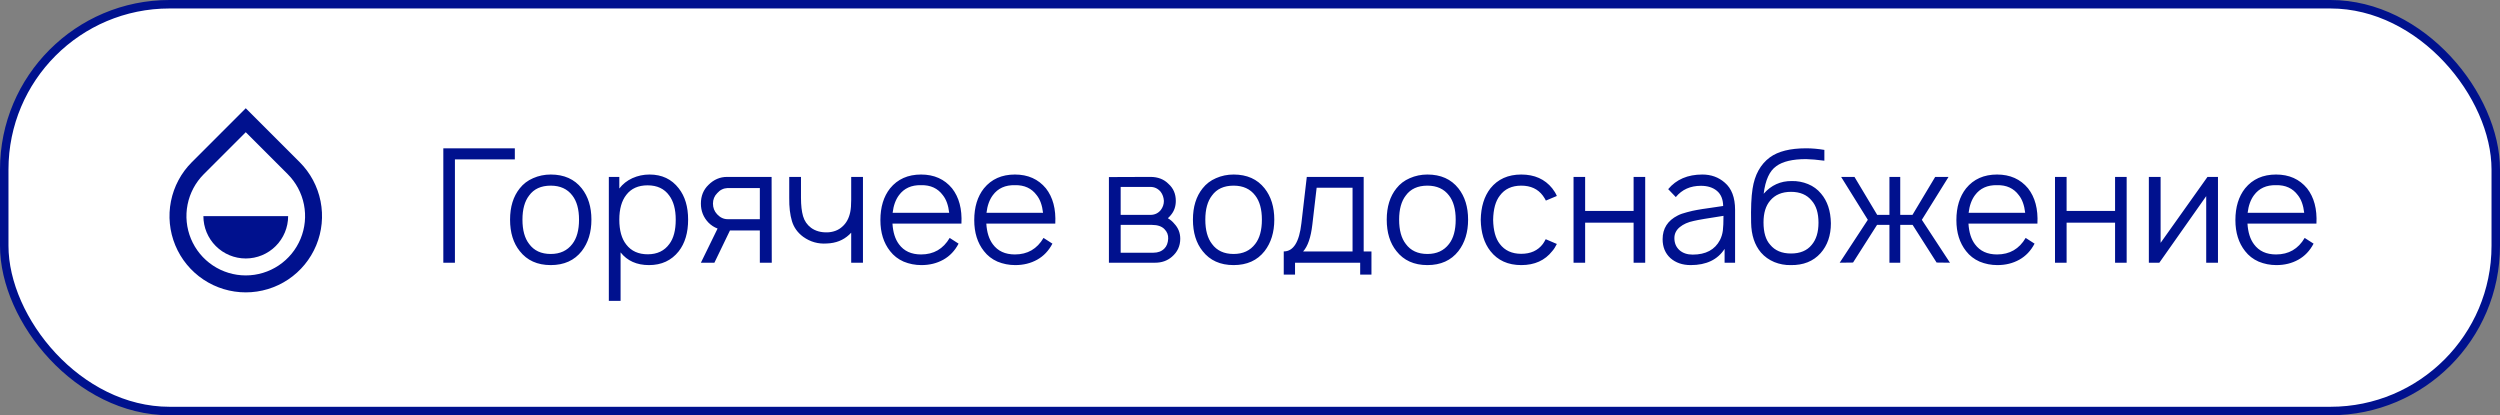
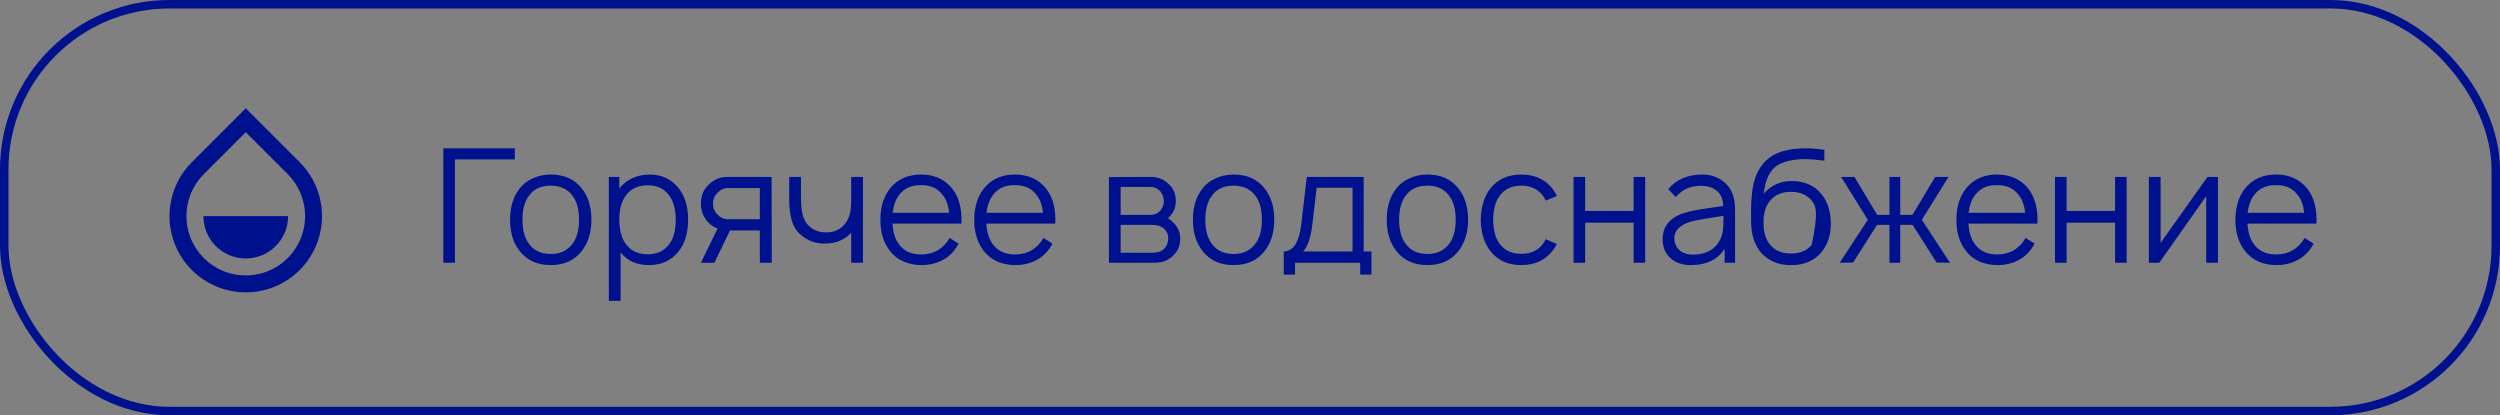
<svg xmlns="http://www.w3.org/2000/svg" width="295" height="49" viewBox="0 0 295 49" fill="none">
  <rect x="0" y="0" width="295" height="49" fill="#808080" stroke="none" />
-   <rect x="0.5" y="0.5" width="294" height="48" rx="19.5" fill="white" />
  <g clip-path="url(#clip0_137_2208)">
    <path d="M29 15.601L24.05 20.55C23.071 21.529 22.404 22.777 22.134 24.135C21.864 25.492 22.003 26.9 22.533 28.179C23.063 29.458 23.96 30.551 25.111 31.32C26.262 32.089 27.616 32.5 29 32.5C30.384 32.5 31.738 32.089 32.889 31.32C34.04 30.551 34.937 29.458 35.467 28.179C35.997 26.9 36.136 25.492 35.866 24.135C35.596 22.777 34.929 21.529 33.95 20.55L29 15.601ZM29 12.773L35.364 19.137C36.623 20.395 37.48 21.999 37.827 23.745C38.174 25.49 37.996 27.3 37.315 28.945C36.634 30.589 35.48 31.995 34 32.984C32.52 33.972 30.78 34.5 29 34.5C27.22 34.5 25.48 33.972 24 32.984C22.52 31.995 21.366 30.589 20.685 28.945C20.004 27.3 19.826 25.49 20.173 23.745C20.52 21.999 21.377 20.395 22.636 19.137L29 12.773ZM24 25.5H34C34 26.826 33.473 28.098 32.535 29.036C31.598 29.974 30.326 30.5 29 30.5C27.674 30.5 26.402 29.974 25.465 29.036C24.527 28.098 24 26.826 24 25.5Z" fill="#00118E" />
  </g>
-   <path d="M60.75 17.5V18.812H53.681V31H52.312V17.5H60.75ZM68.644 29.631C67.781 30.731 66.562 31.281 64.987 31.281C63.413 31.281 62.194 30.731 61.331 29.631C60.569 28.681 60.188 27.444 60.188 25.919C60.188 24.406 60.569 23.175 61.331 22.225C61.744 21.7 62.269 21.3 62.906 21.025C63.556 20.738 64.25 20.594 64.987 20.594C66.562 20.594 67.781 21.137 68.644 22.225C69.406 23.188 69.787 24.419 69.787 25.919C69.787 27.406 69.406 28.644 68.644 29.631ZM67.537 28.788C68.062 28.113 68.325 27.156 68.325 25.919C68.325 24.694 68.062 23.744 67.537 23.069C66.95 22.294 66.1 21.906 64.987 21.906C63.85 21.906 63 22.294 62.438 23.069C61.913 23.744 61.65 24.694 61.65 25.919C61.65 27.156 61.913 28.113 62.438 28.788C63.013 29.575 63.862 29.969 64.987 29.969C66.088 29.969 66.938 29.575 67.537 28.788ZM80.092 22.225C80.829 23.163 81.198 24.394 81.198 25.919C81.198 27.456 80.829 28.7 80.092 29.65C79.229 30.738 78.061 31.281 76.585 31.281C75.135 31.281 74.017 30.781 73.229 29.781V35.5H71.842V20.875H73.079V22.244C73.479 21.719 73.992 21.312 74.617 21.025C75.254 20.738 75.929 20.594 76.642 20.594C78.104 20.594 79.254 21.137 80.092 22.225ZM78.986 28.788C79.486 28.125 79.736 27.169 79.736 25.919C79.736 24.706 79.479 23.756 78.967 23.069C78.392 22.269 77.542 21.869 76.417 21.869C75.317 21.869 74.479 22.244 73.904 22.994C73.354 23.694 73.079 24.669 73.079 25.919C73.079 27.194 73.354 28.175 73.904 28.863C74.492 29.625 75.335 30.006 76.436 30.006C77.548 30.006 78.398 29.6 78.986 28.788ZM91.068 31H89.661V27.194H86.136L84.299 31H82.705L84.674 26.969C84.274 26.819 83.918 26.587 83.605 26.275C83.005 25.65 82.705 24.9 82.705 24.025C82.705 23.125 83.005 22.387 83.605 21.812C84.23 21.188 84.961 20.875 85.799 20.875H91.049L91.068 31ZM85.855 25.863H89.661V22.188H85.855C85.368 22.212 84.961 22.413 84.636 22.788C84.299 23.125 84.13 23.538 84.13 24.025C84.13 24.512 84.293 24.931 84.618 25.281C84.98 25.669 85.393 25.863 85.855 25.863ZM100.441 20.875H101.829V31H100.441V27.456C100.429 27.469 100.404 27.494 100.366 27.531C100.341 27.569 100.31 27.6 100.273 27.625C100.248 27.65 100.223 27.675 100.198 27.7C99.498 28.35 98.623 28.694 97.573 28.731C96.548 28.806 95.616 28.544 94.779 27.944C94.116 27.456 93.673 26.837 93.448 26.087C93.223 25.337 93.116 24.425 93.129 23.35V20.875H94.516V23.35C94.516 24.225 94.598 24.944 94.76 25.506C94.923 26.069 95.235 26.525 95.698 26.875C96.223 27.262 96.879 27.444 97.666 27.419C98.366 27.381 98.941 27.156 99.391 26.744C99.866 26.331 100.179 25.756 100.329 25.019C100.404 24.669 100.441 24.188 100.441 23.575V20.875ZM105.312 26.387C105.374 27.413 105.63 28.225 106.08 28.825C106.668 29.625 107.537 30.025 108.687 30.025C110.174 30.025 111.299 29.375 112.062 28.075L113.112 28.75C112.674 29.587 112.074 30.219 111.312 30.644C110.549 31.069 109.687 31.281 108.724 31.281C107.987 31.281 107.287 31.144 106.624 30.869C105.974 30.581 105.443 30.169 105.03 29.631C104.268 28.669 103.887 27.45 103.887 25.975C103.887 24.438 104.268 23.188 105.03 22.225C105.918 21.137 107.137 20.594 108.687 20.594C110.224 20.594 111.443 21.137 112.343 22.225C113.168 23.275 113.537 24.663 113.449 26.387H105.312ZM108.687 21.85C107.549 21.825 106.68 22.219 106.08 23.031C105.68 23.569 105.43 24.262 105.33 25.113H112.005C111.905 24.225 111.655 23.531 111.255 23.031C110.655 22.219 109.799 21.825 108.687 21.85ZM116.386 26.387C116.448 27.413 116.705 28.225 117.155 28.825C117.742 29.625 118.611 30.025 119.761 30.025C121.248 30.025 122.373 29.375 123.136 28.075L124.186 28.75C123.748 29.587 123.148 30.219 122.386 30.644C121.623 31.069 120.761 31.281 119.798 31.281C119.061 31.281 118.361 31.144 117.698 30.869C117.048 30.581 116.517 30.169 116.105 29.631C115.342 28.669 114.961 27.45 114.961 25.975C114.961 24.438 115.342 23.188 116.105 22.225C116.992 21.137 118.211 20.594 119.761 20.594C121.298 20.594 122.517 21.137 123.417 22.225C124.242 23.275 124.611 24.663 124.523 26.387H116.386ZM119.761 21.85C118.623 21.825 117.755 22.219 117.155 23.031C116.755 23.569 116.505 24.262 116.405 25.113H123.08C122.98 24.225 122.73 23.531 122.33 23.031C121.73 22.219 120.873 21.825 119.761 21.85ZM130.852 20.894L135.745 20.875C136.633 20.875 137.345 21.15 137.883 21.7C138.458 22.212 138.745 22.881 138.745 23.706C138.745 24.356 138.552 24.913 138.164 25.375C138.064 25.5 137.945 25.625 137.808 25.75C138.12 25.938 138.37 26.15 138.558 26.387C139.033 26.887 139.27 27.481 139.27 28.169C139.27 29.031 138.939 29.744 138.277 30.306C137.739 30.769 137.083 31 136.308 31H130.852V20.894ZM132.239 22.056V25.356H135.745C136.245 25.356 136.652 25.169 136.964 24.794C137.214 24.469 137.339 24.106 137.339 23.706C137.314 23.294 137.189 22.938 136.964 22.637C136.639 22.25 136.233 22.056 135.745 22.056H132.239ZM132.239 26.538V29.819H136.12C136.645 29.819 137.07 29.656 137.395 29.331C137.67 29.056 137.82 28.669 137.845 28.169C137.87 27.731 137.72 27.35 137.395 27.025C137.07 26.7 136.583 26.538 135.933 26.538H132.239ZM149.222 29.631C148.359 30.731 147.141 31.281 145.566 31.281C143.991 31.281 142.772 30.731 141.909 29.631C141.147 28.681 140.766 27.444 140.766 25.919C140.766 24.406 141.147 23.175 141.909 22.225C142.322 21.7 142.847 21.3 143.484 21.025C144.134 20.738 144.828 20.594 145.566 20.594C147.141 20.594 148.359 21.137 149.222 22.225C149.984 23.188 150.366 24.419 150.366 25.919C150.366 27.406 149.984 28.644 149.222 29.631ZM148.116 28.788C148.641 28.113 148.903 27.156 148.903 25.919C148.903 24.694 148.641 23.744 148.116 23.069C147.528 22.294 146.678 21.906 145.566 21.906C144.428 21.906 143.578 22.294 143.016 23.069C142.491 23.744 142.228 24.694 142.228 25.919C142.228 27.156 142.491 28.113 143.016 28.788C143.591 29.575 144.441 29.969 145.566 29.969C146.666 29.969 147.516 29.575 148.116 28.788ZM160.914 20.875V29.669H161.832V32.406H160.501V31H152.814V32.406H151.482V29.669C152.62 29.669 153.314 28.562 153.564 26.35L154.201 20.875H160.914ZM159.601 29.669V22.15H155.364L154.857 26.5C154.682 28.012 154.32 29.069 153.77 29.669H159.601ZM172.091 29.631C171.229 30.731 170.01 31.281 168.435 31.281C166.86 31.281 165.641 30.731 164.779 29.631C164.016 28.681 163.635 27.444 163.635 25.919C163.635 24.406 164.016 23.175 164.779 22.225C165.191 21.7 165.716 21.3 166.354 21.025C167.004 20.738 167.697 20.594 168.435 20.594C170.01 20.594 171.229 21.137 172.091 22.225C172.854 23.188 173.235 24.419 173.235 25.919C173.235 27.406 172.854 28.644 172.091 29.631ZM170.985 28.788C171.51 28.113 171.772 27.156 171.772 25.919C171.772 24.694 171.51 23.744 170.985 23.069C170.397 22.294 169.547 21.906 168.435 21.906C167.297 21.906 166.447 22.294 165.885 23.069C165.36 23.744 165.097 24.694 165.097 25.919C165.097 27.156 165.36 28.113 165.885 28.788C166.46 29.575 167.31 29.969 168.435 29.969C169.535 29.969 170.385 29.575 170.985 28.788ZM183.708 23.125L182.414 23.669C182.352 23.531 182.233 23.337 182.058 23.087C181.47 22.3 180.62 21.906 179.508 21.906C178.395 21.906 177.552 22.3 176.977 23.087C176.477 23.725 176.214 24.675 176.189 25.938C176.214 27.2 176.477 28.15 176.977 28.788C177.564 29.562 178.408 29.95 179.508 29.95C180.62 29.95 181.47 29.562 182.058 28.788C182.158 28.65 182.27 28.462 182.395 28.225L183.708 28.788C183.545 29.125 183.364 29.406 183.164 29.631C182.302 30.731 181.083 31.281 179.508 31.281C177.945 31.281 176.733 30.731 175.87 29.631C175.133 28.694 174.752 27.462 174.727 25.938C174.752 24.413 175.133 23.175 175.87 22.225C176.745 21.137 177.958 20.594 179.508 20.594C181.07 20.594 182.289 21.137 183.164 22.225C183.402 22.525 183.583 22.825 183.708 23.125ZM192.765 20.875H194.134V31H192.765V26.275H187.046V31H185.678V20.875H187.046V24.887H192.765V20.875ZM204.739 31H203.502V29.369C202.677 30.644 201.346 31.281 199.508 31.281C198.533 31.281 197.733 31.006 197.108 30.456C196.496 29.894 196.189 29.15 196.189 28.225C196.189 26.962 196.783 26.031 197.971 25.431C198.258 25.281 198.627 25.15 199.077 25.038C199.539 24.913 199.927 24.825 200.239 24.775C200.564 24.712 201.089 24.631 201.814 24.531C202.539 24.431 203.046 24.356 203.333 24.306C203.321 23.519 203.077 22.925 202.602 22.525C202.127 22.125 201.496 21.925 200.708 21.925C199.458 21.925 198.471 22.369 197.746 23.256L196.846 22.319C197.808 21.169 199.152 20.594 200.877 20.594C201.914 20.594 202.796 20.913 203.521 21.55C204.333 22.238 204.739 23.306 204.739 24.756V31ZM202.958 28.319C203.133 27.969 203.246 27.6 203.296 27.212C203.346 26.812 203.371 26.231 203.371 25.469C201.496 25.756 200.327 25.956 199.864 26.069C199.189 26.206 198.639 26.45 198.214 26.8C197.789 27.15 197.577 27.581 197.577 28.094C197.577 28.681 197.777 29.156 198.177 29.519C198.577 29.869 199.096 30.044 199.733 30.044C201.283 30.044 202.358 29.469 202.958 28.319ZM211.432 21.363C212.095 21.35 212.732 21.469 213.345 21.719C213.957 21.969 214.47 22.344 214.882 22.844C215.632 23.719 216.02 24.887 216.045 26.35C216.045 27.788 215.638 28.962 214.826 29.875C213.963 30.837 212.788 31.306 211.301 31.281C210.638 31.294 209.995 31.175 209.37 30.925C208.745 30.663 208.22 30.288 207.795 29.8C207.045 28.913 206.657 27.738 206.632 26.275C206.595 24.55 206.651 23.219 206.801 22.281C207.051 20.631 207.732 19.394 208.845 18.569C209.82 17.856 211.245 17.5 213.12 17.5C213.807 17.5 214.526 17.562 215.276 17.688V18.962C214.426 18.85 213.707 18.788 213.12 18.775C211.532 18.775 210.363 19.05 209.613 19.6C208.813 20.15 208.313 21.238 208.113 22.863C209.001 21.85 210.107 21.35 211.432 21.363ZM213.776 23.669C213.213 22.981 212.401 22.637 211.338 22.637C210.276 22.637 209.457 22.981 208.882 23.669C208.357 24.281 208.095 25.137 208.095 26.238C208.095 27.425 208.357 28.306 208.882 28.881C209.445 29.569 210.263 29.913 211.338 29.913C212.413 29.913 213.226 29.575 213.776 28.9C214.313 28.275 214.582 27.4 214.582 26.275C214.582 25.137 214.313 24.269 213.776 23.669ZM229.928 20.875L226.778 25.938L230.096 31L228.521 30.981L225.69 26.538H224.228V31H222.953V26.538H221.49L218.659 30.981L217.084 31L220.403 25.938L217.253 20.875H218.828L221.509 25.356H222.953V20.875H224.228V25.356H225.671L228.353 20.875H229.928ZM232.279 26.387C232.341 27.413 232.597 28.225 233.047 28.825C233.635 29.625 234.504 30.025 235.654 30.025C237.141 30.025 238.266 29.375 239.029 28.075L240.079 28.75C239.641 29.587 239.041 30.219 238.279 30.644C237.516 31.069 236.654 31.281 235.691 31.281C234.954 31.281 234.254 31.144 233.591 30.869C232.941 30.581 232.41 30.169 231.997 29.631C231.235 28.669 230.854 27.45 230.854 25.975C230.854 24.438 231.235 23.188 231.997 22.225C232.885 21.137 234.104 20.594 235.654 20.594C237.191 20.594 238.41 21.137 239.31 22.225C240.135 23.275 240.504 24.663 240.416 26.387H232.279ZM235.654 21.85C234.516 21.825 233.647 22.219 233.047 23.031C232.647 23.569 232.397 24.262 232.297 25.113H238.972C238.872 24.225 238.622 23.531 238.222 23.031C237.622 22.219 236.766 21.825 235.654 21.85ZM249.578 20.875H250.946V31H249.578V26.275H243.859V31H242.49V20.875H243.859V24.887H249.578V20.875ZM261.721 20.875V31H260.333V23.144L254.802 31H253.564V20.875H254.952V28.656L260.483 20.875H261.721ZM265.202 26.387C265.265 27.413 265.521 28.225 265.971 28.825C266.559 29.625 267.427 30.025 268.577 30.025C270.065 30.025 271.19 29.375 271.952 28.075L273.002 28.75C272.565 29.587 271.965 30.219 271.202 30.644C270.44 31.069 269.577 31.281 268.615 31.281C267.877 31.281 267.177 31.144 266.515 30.869C265.865 30.581 265.334 30.169 264.921 29.631C264.159 28.669 263.777 27.45 263.777 25.975C263.777 24.438 264.159 23.188 264.921 22.225C265.809 21.137 267.027 20.594 268.577 20.594C270.115 20.594 271.334 21.137 272.234 22.225C273.059 23.275 273.427 24.663 273.34 26.387H265.202ZM268.577 21.85C267.44 21.825 266.571 22.219 265.971 23.031C265.571 23.569 265.321 24.262 265.221 25.113H271.896C271.796 24.225 271.546 23.531 271.146 23.031C270.546 22.219 269.69 21.825 268.577 21.85Z" fill="#00118E" />
+   <path d="M60.75 17.5V18.812H53.681V31H52.312V17.5H60.75ZM68.644 29.631C67.781 30.731 66.562 31.281 64.987 31.281C63.413 31.281 62.194 30.731 61.331 29.631C60.569 28.681 60.188 27.444 60.188 25.919C60.188 24.406 60.569 23.175 61.331 22.225C61.744 21.7 62.269 21.3 62.906 21.025C63.556 20.738 64.25 20.594 64.987 20.594C66.562 20.594 67.781 21.137 68.644 22.225C69.406 23.188 69.787 24.419 69.787 25.919C69.787 27.406 69.406 28.644 68.644 29.631ZM67.537 28.788C68.062 28.113 68.325 27.156 68.325 25.919C68.325 24.694 68.062 23.744 67.537 23.069C66.95 22.294 66.1 21.906 64.987 21.906C63.85 21.906 63 22.294 62.438 23.069C61.913 23.744 61.65 24.694 61.65 25.919C61.65 27.156 61.913 28.113 62.438 28.788C63.013 29.575 63.862 29.969 64.987 29.969C66.088 29.969 66.938 29.575 67.537 28.788ZM80.092 22.225C80.829 23.163 81.198 24.394 81.198 25.919C81.198 27.456 80.829 28.7 80.092 29.65C79.229 30.738 78.061 31.281 76.585 31.281C75.135 31.281 74.017 30.781 73.229 29.781V35.5H71.842V20.875H73.079V22.244C73.479 21.719 73.992 21.312 74.617 21.025C75.254 20.738 75.929 20.594 76.642 20.594C78.104 20.594 79.254 21.137 80.092 22.225ZM78.986 28.788C79.486 28.125 79.736 27.169 79.736 25.919C79.736 24.706 79.479 23.756 78.967 23.069C78.392 22.269 77.542 21.869 76.417 21.869C75.317 21.869 74.479 22.244 73.904 22.994C73.354 23.694 73.079 24.669 73.079 25.919C73.079 27.194 73.354 28.175 73.904 28.863C74.492 29.625 75.335 30.006 76.436 30.006C77.548 30.006 78.398 29.6 78.986 28.788ZM91.068 31H89.661V27.194H86.136L84.299 31H82.705L84.674 26.969C84.274 26.819 83.918 26.587 83.605 26.275C83.005 25.65 82.705 24.9 82.705 24.025C82.705 23.125 83.005 22.387 83.605 21.812C84.23 21.188 84.961 20.875 85.799 20.875H91.049L91.068 31ZM85.855 25.863H89.661V22.188H85.855C85.368 22.212 84.961 22.413 84.636 22.788C84.299 23.125 84.13 23.538 84.13 24.025C84.13 24.512 84.293 24.931 84.618 25.281C84.98 25.669 85.393 25.863 85.855 25.863ZM100.441 20.875H101.829V31H100.441V27.456C100.429 27.469 100.404 27.494 100.366 27.531C100.341 27.569 100.31 27.6 100.273 27.625C100.248 27.65 100.223 27.675 100.198 27.7C99.498 28.35 98.623 28.694 97.573 28.731C96.548 28.806 95.616 28.544 94.779 27.944C94.116 27.456 93.673 26.837 93.448 26.087C93.223 25.337 93.116 24.425 93.129 23.35V20.875H94.516V23.35C94.516 24.225 94.598 24.944 94.76 25.506C94.923 26.069 95.235 26.525 95.698 26.875C96.223 27.262 96.879 27.444 97.666 27.419C98.366 27.381 98.941 27.156 99.391 26.744C99.866 26.331 100.179 25.756 100.329 25.019C100.404 24.669 100.441 24.188 100.441 23.575V20.875ZM105.312 26.387C105.374 27.413 105.63 28.225 106.08 28.825C106.668 29.625 107.537 30.025 108.687 30.025C110.174 30.025 111.299 29.375 112.062 28.075L113.112 28.75C112.674 29.587 112.074 30.219 111.312 30.644C110.549 31.069 109.687 31.281 108.724 31.281C107.987 31.281 107.287 31.144 106.624 30.869C105.974 30.581 105.443 30.169 105.03 29.631C104.268 28.669 103.887 27.45 103.887 25.975C103.887 24.438 104.268 23.188 105.03 22.225C105.918 21.137 107.137 20.594 108.687 20.594C110.224 20.594 111.443 21.137 112.343 22.225C113.168 23.275 113.537 24.663 113.449 26.387H105.312ZM108.687 21.85C107.549 21.825 106.68 22.219 106.08 23.031C105.68 23.569 105.43 24.262 105.33 25.113H112.005C111.905 24.225 111.655 23.531 111.255 23.031C110.655 22.219 109.799 21.825 108.687 21.85ZM116.386 26.387C116.448 27.413 116.705 28.225 117.155 28.825C117.742 29.625 118.611 30.025 119.761 30.025C121.248 30.025 122.373 29.375 123.136 28.075L124.186 28.75C123.748 29.587 123.148 30.219 122.386 30.644C121.623 31.069 120.761 31.281 119.798 31.281C119.061 31.281 118.361 31.144 117.698 30.869C117.048 30.581 116.517 30.169 116.105 29.631C115.342 28.669 114.961 27.45 114.961 25.975C114.961 24.438 115.342 23.188 116.105 22.225C116.992 21.137 118.211 20.594 119.761 20.594C121.298 20.594 122.517 21.137 123.417 22.225C124.242 23.275 124.611 24.663 124.523 26.387H116.386ZM119.761 21.85C118.623 21.825 117.755 22.219 117.155 23.031C116.755 23.569 116.505 24.262 116.405 25.113H123.08C122.98 24.225 122.73 23.531 122.33 23.031C121.73 22.219 120.873 21.825 119.761 21.85ZM130.852 20.894L135.745 20.875C136.633 20.875 137.345 21.15 137.883 21.7C138.458 22.212 138.745 22.881 138.745 23.706C138.745 24.356 138.552 24.913 138.164 25.375C138.064 25.5 137.945 25.625 137.808 25.75C138.12 25.938 138.37 26.15 138.558 26.387C139.033 26.887 139.27 27.481 139.27 28.169C139.27 29.031 138.939 29.744 138.277 30.306C137.739 30.769 137.083 31 136.308 31H130.852V20.894ZM132.239 22.056V25.356H135.745C136.245 25.356 136.652 25.169 136.964 24.794C137.214 24.469 137.339 24.106 137.339 23.706C137.314 23.294 137.189 22.938 136.964 22.637C136.639 22.25 136.233 22.056 135.745 22.056H132.239ZM132.239 26.538V29.819H136.12C136.645 29.819 137.07 29.656 137.395 29.331C137.67 29.056 137.82 28.669 137.845 28.169C137.87 27.731 137.72 27.35 137.395 27.025C137.07 26.7 136.583 26.538 135.933 26.538H132.239ZM149.222 29.631C148.359 30.731 147.141 31.281 145.566 31.281C143.991 31.281 142.772 30.731 141.909 29.631C141.147 28.681 140.766 27.444 140.766 25.919C140.766 24.406 141.147 23.175 141.909 22.225C142.322 21.7 142.847 21.3 143.484 21.025C144.134 20.738 144.828 20.594 145.566 20.594C147.141 20.594 148.359 21.137 149.222 22.225C149.984 23.188 150.366 24.419 150.366 25.919C150.366 27.406 149.984 28.644 149.222 29.631ZM148.116 28.788C148.641 28.113 148.903 27.156 148.903 25.919C148.903 24.694 148.641 23.744 148.116 23.069C147.528 22.294 146.678 21.906 145.566 21.906C144.428 21.906 143.578 22.294 143.016 23.069C142.491 23.744 142.228 24.694 142.228 25.919C142.228 27.156 142.491 28.113 143.016 28.788C143.591 29.575 144.441 29.969 145.566 29.969C146.666 29.969 147.516 29.575 148.116 28.788ZM160.914 20.875V29.669H161.832V32.406H160.501V31H152.814V32.406H151.482V29.669C152.62 29.669 153.314 28.562 153.564 26.35L154.201 20.875H160.914ZM159.601 29.669V22.15H155.364L154.857 26.5C154.682 28.012 154.32 29.069 153.77 29.669H159.601ZM172.091 29.631C171.229 30.731 170.01 31.281 168.435 31.281C166.86 31.281 165.641 30.731 164.779 29.631C164.016 28.681 163.635 27.444 163.635 25.919C163.635 24.406 164.016 23.175 164.779 22.225C165.191 21.7 165.716 21.3 166.354 21.025C167.004 20.738 167.697 20.594 168.435 20.594C170.01 20.594 171.229 21.137 172.091 22.225C172.854 23.188 173.235 24.419 173.235 25.919C173.235 27.406 172.854 28.644 172.091 29.631ZM170.985 28.788C171.51 28.113 171.772 27.156 171.772 25.919C171.772 24.694 171.51 23.744 170.985 23.069C170.397 22.294 169.547 21.906 168.435 21.906C167.297 21.906 166.447 22.294 165.885 23.069C165.36 23.744 165.097 24.694 165.097 25.919C165.097 27.156 165.36 28.113 165.885 28.788C166.46 29.575 167.31 29.969 168.435 29.969C169.535 29.969 170.385 29.575 170.985 28.788ZM183.708 23.125L182.414 23.669C182.352 23.531 182.233 23.337 182.058 23.087C181.47 22.3 180.62 21.906 179.508 21.906C178.395 21.906 177.552 22.3 176.977 23.087C176.477 23.725 176.214 24.675 176.189 25.938C176.214 27.2 176.477 28.15 176.977 28.788C177.564 29.562 178.408 29.95 179.508 29.95C180.62 29.95 181.47 29.562 182.058 28.788C182.158 28.65 182.27 28.462 182.395 28.225L183.708 28.788C183.545 29.125 183.364 29.406 183.164 29.631C182.302 30.731 181.083 31.281 179.508 31.281C177.945 31.281 176.733 30.731 175.87 29.631C175.133 28.694 174.752 27.462 174.727 25.938C174.752 24.413 175.133 23.175 175.87 22.225C176.745 21.137 177.958 20.594 179.508 20.594C181.07 20.594 182.289 21.137 183.164 22.225C183.402 22.525 183.583 22.825 183.708 23.125ZM192.765 20.875H194.134V31H192.765V26.275H187.046V31H185.678V20.875H187.046V24.887H192.765V20.875ZM204.739 31H203.502V29.369C202.677 30.644 201.346 31.281 199.508 31.281C198.533 31.281 197.733 31.006 197.108 30.456C196.496 29.894 196.189 29.15 196.189 28.225C196.189 26.962 196.783 26.031 197.971 25.431C198.258 25.281 198.627 25.15 199.077 25.038C199.539 24.913 199.927 24.825 200.239 24.775C200.564 24.712 201.089 24.631 201.814 24.531C202.539 24.431 203.046 24.356 203.333 24.306C203.321 23.519 203.077 22.925 202.602 22.525C202.127 22.125 201.496 21.925 200.708 21.925C199.458 21.925 198.471 22.369 197.746 23.256L196.846 22.319C197.808 21.169 199.152 20.594 200.877 20.594C201.914 20.594 202.796 20.913 203.521 21.55C204.333 22.238 204.739 23.306 204.739 24.756V31ZM202.958 28.319C203.133 27.969 203.246 27.6 203.296 27.212C203.346 26.812 203.371 26.231 203.371 25.469C201.496 25.756 200.327 25.956 199.864 26.069C199.189 26.206 198.639 26.45 198.214 26.8C197.789 27.15 197.577 27.581 197.577 28.094C197.577 28.681 197.777 29.156 198.177 29.519C198.577 29.869 199.096 30.044 199.733 30.044C201.283 30.044 202.358 29.469 202.958 28.319ZM211.432 21.363C212.095 21.35 212.732 21.469 213.345 21.719C213.957 21.969 214.47 22.344 214.882 22.844C215.632 23.719 216.02 24.887 216.045 26.35C216.045 27.788 215.638 28.962 214.826 29.875C213.963 30.837 212.788 31.306 211.301 31.281C210.638 31.294 209.995 31.175 209.37 30.925C208.745 30.663 208.22 30.288 207.795 29.8C207.045 28.913 206.657 27.738 206.632 26.275C206.595 24.55 206.651 23.219 206.801 22.281C207.051 20.631 207.732 19.394 208.845 18.569C209.82 17.856 211.245 17.5 213.12 17.5C213.807 17.5 214.526 17.562 215.276 17.688V18.962C214.426 18.85 213.707 18.788 213.12 18.775C211.532 18.775 210.363 19.05 209.613 19.6C208.813 20.15 208.313 21.238 208.113 22.863C209.001 21.85 210.107 21.35 211.432 21.363ZM213.776 23.669C213.213 22.981 212.401 22.637 211.338 22.637C210.276 22.637 209.457 22.981 208.882 23.669C208.357 24.281 208.095 25.137 208.095 26.238C208.095 27.425 208.357 28.306 208.882 28.881C209.445 29.569 210.263 29.913 211.338 29.913C212.413 29.913 213.226 29.575 213.776 28.9C214.582 25.137 214.313 24.269 213.776 23.669ZM229.928 20.875L226.778 25.938L230.096 31L228.521 30.981L225.69 26.538H224.228V31H222.953V26.538H221.49L218.659 30.981L217.084 31L220.403 25.938L217.253 20.875H218.828L221.509 25.356H222.953V20.875H224.228V25.356H225.671L228.353 20.875H229.928ZM232.279 26.387C232.341 27.413 232.597 28.225 233.047 28.825C233.635 29.625 234.504 30.025 235.654 30.025C237.141 30.025 238.266 29.375 239.029 28.075L240.079 28.75C239.641 29.587 239.041 30.219 238.279 30.644C237.516 31.069 236.654 31.281 235.691 31.281C234.954 31.281 234.254 31.144 233.591 30.869C232.941 30.581 232.41 30.169 231.997 29.631C231.235 28.669 230.854 27.45 230.854 25.975C230.854 24.438 231.235 23.188 231.997 22.225C232.885 21.137 234.104 20.594 235.654 20.594C237.191 20.594 238.41 21.137 239.31 22.225C240.135 23.275 240.504 24.663 240.416 26.387H232.279ZM235.654 21.85C234.516 21.825 233.647 22.219 233.047 23.031C232.647 23.569 232.397 24.262 232.297 25.113H238.972C238.872 24.225 238.622 23.531 238.222 23.031C237.622 22.219 236.766 21.825 235.654 21.85ZM249.578 20.875H250.946V31H249.578V26.275H243.859V31H242.49V20.875H243.859V24.887H249.578V20.875ZM261.721 20.875V31H260.333V23.144L254.802 31H253.564V20.875H254.952V28.656L260.483 20.875H261.721ZM265.202 26.387C265.265 27.413 265.521 28.225 265.971 28.825C266.559 29.625 267.427 30.025 268.577 30.025C270.065 30.025 271.19 29.375 271.952 28.075L273.002 28.75C272.565 29.587 271.965 30.219 271.202 30.644C270.44 31.069 269.577 31.281 268.615 31.281C267.877 31.281 267.177 31.144 266.515 30.869C265.865 30.581 265.334 30.169 264.921 29.631C264.159 28.669 263.777 27.45 263.777 25.975C263.777 24.438 264.159 23.188 264.921 22.225C265.809 21.137 267.027 20.594 268.577 20.594C270.115 20.594 271.334 21.137 272.234 22.225C273.059 23.275 273.427 24.663 273.34 26.387H265.202ZM268.577 21.85C267.44 21.825 266.571 22.219 265.971 23.031C265.571 23.569 265.321 24.262 265.221 25.113H271.896C271.796 24.225 271.546 23.531 271.146 23.031C270.546 22.219 269.69 21.825 268.577 21.85Z" fill="#00118E" />
  <rect x="0.5" y="0.5" width="294" height="48" rx="19.5" stroke="#00118E" />
  <defs>
    <clipPath id="clip0_137_2208">
      <rect width="24" height="24" fill="white" transform="translate(17 12.5)" />
    </clipPath>
  </defs>
</svg>